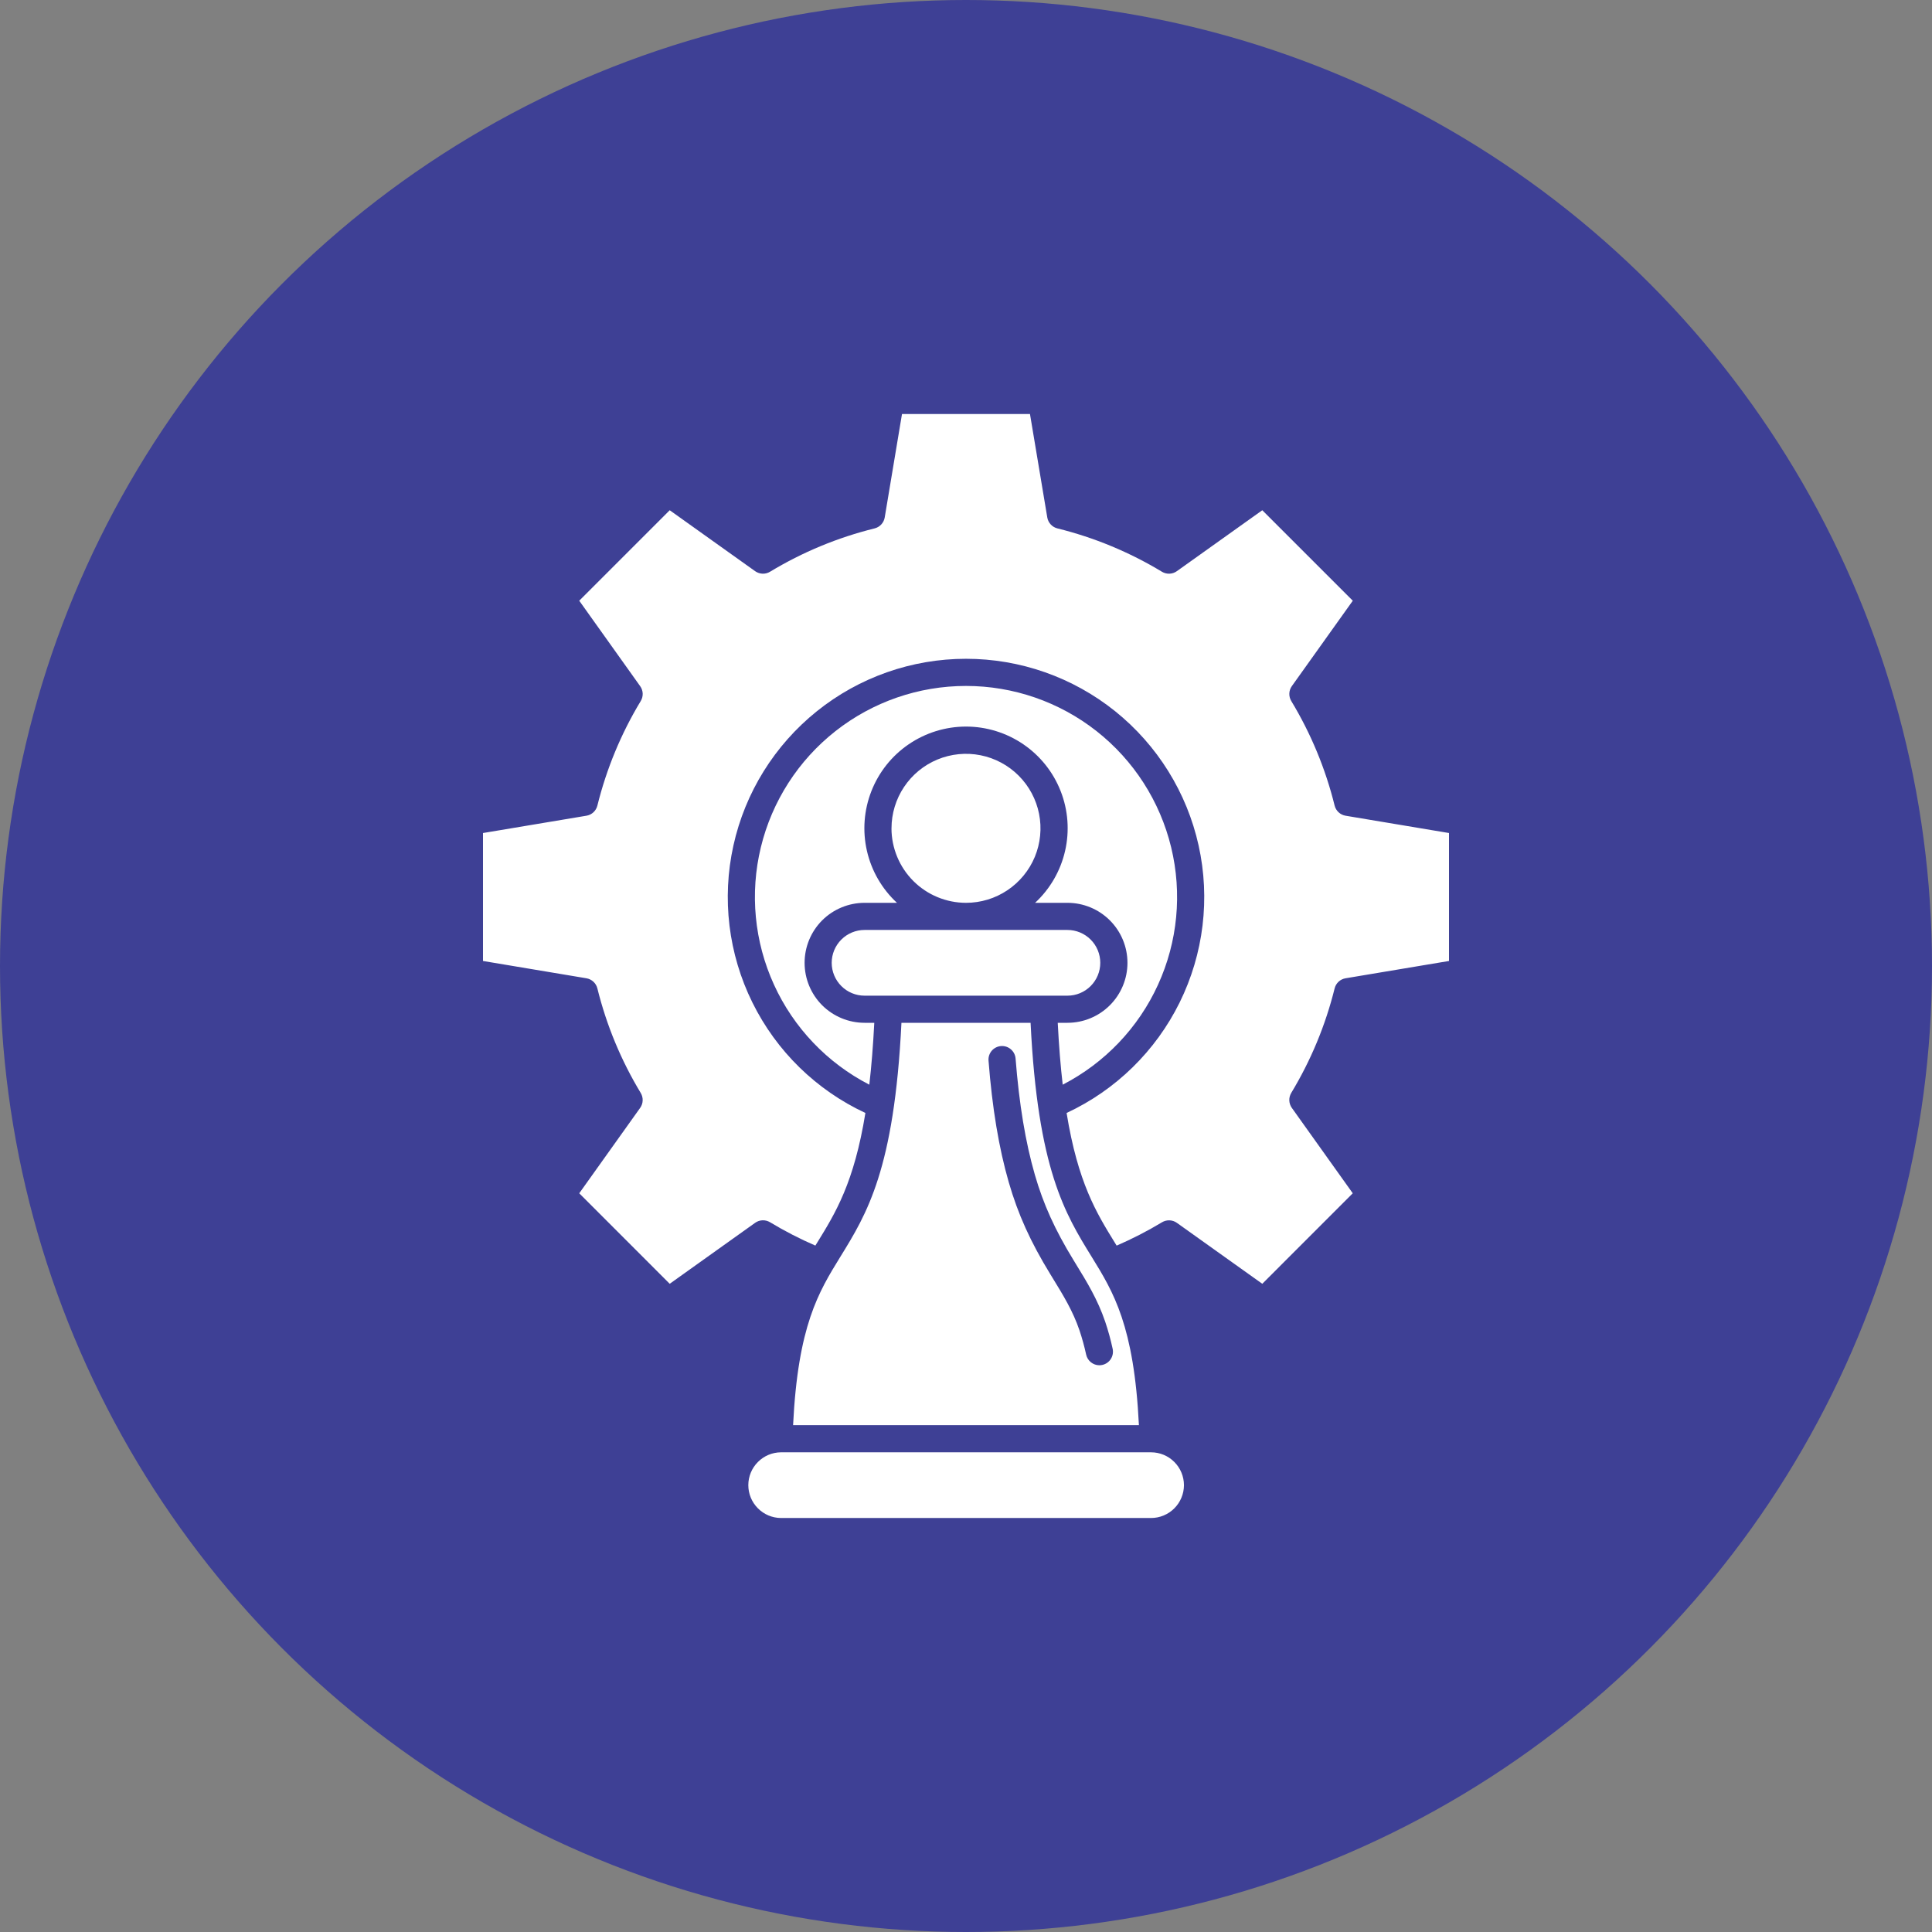
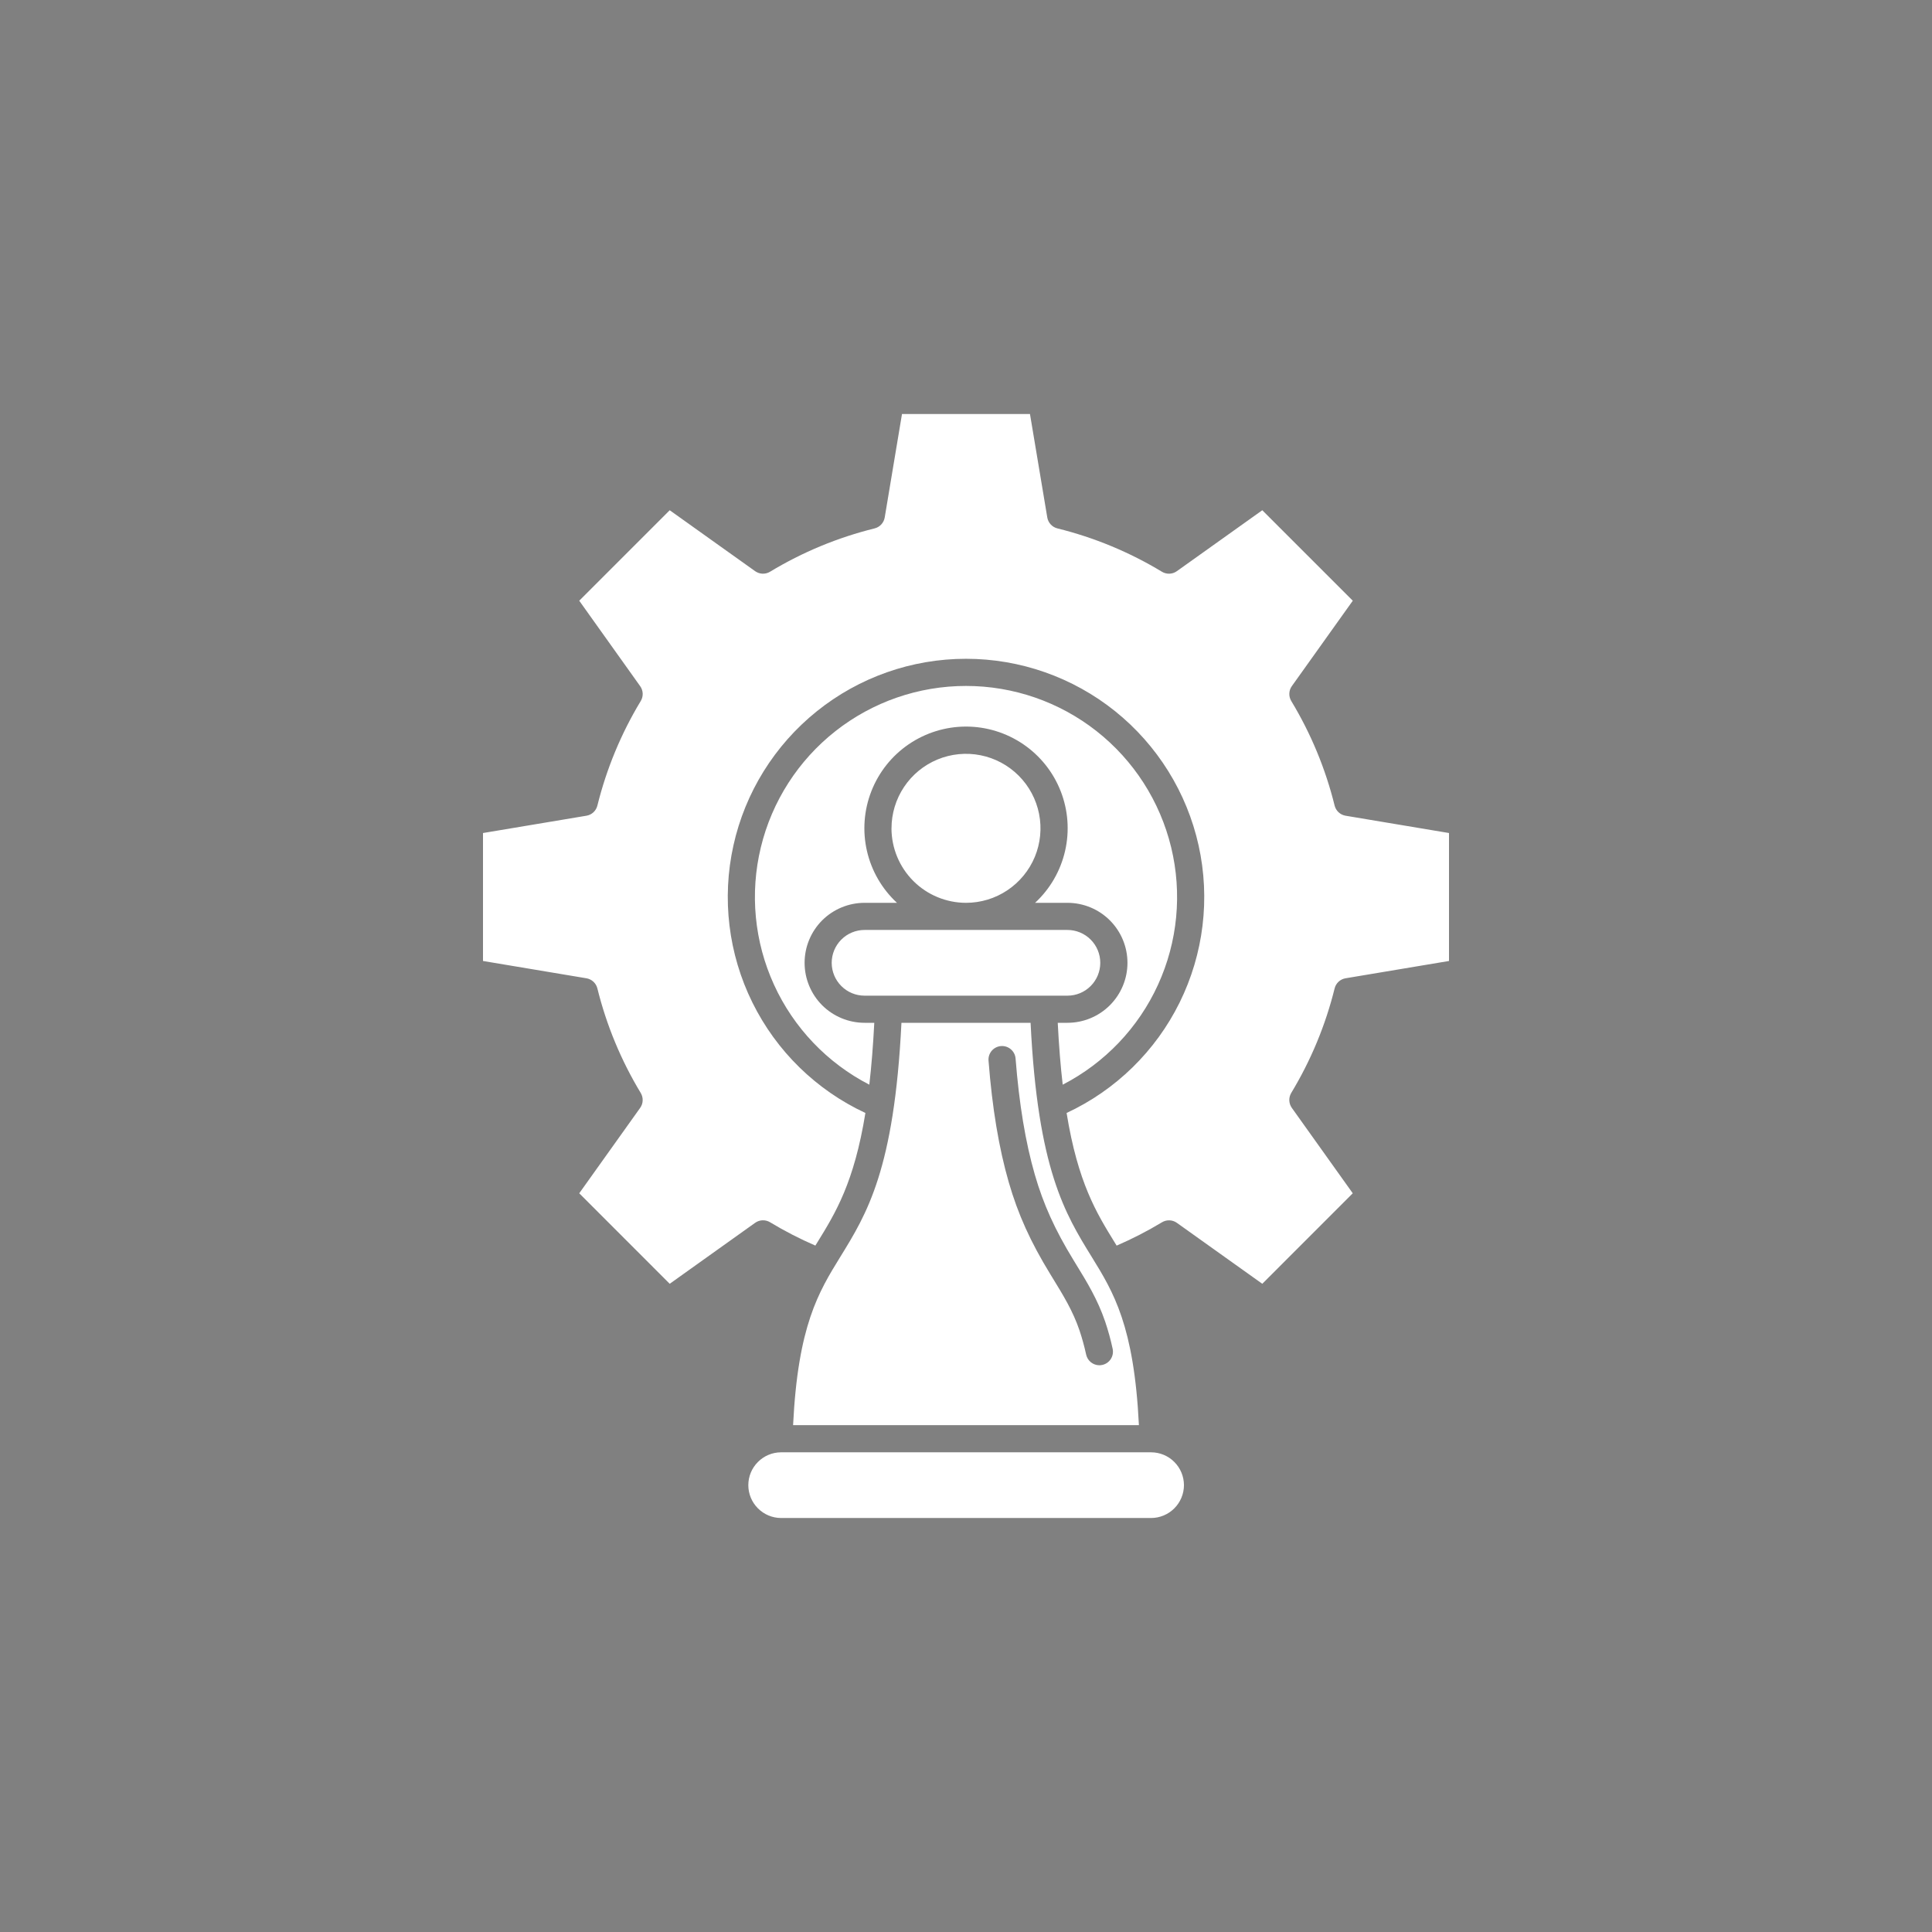
<svg xmlns="http://www.w3.org/2000/svg" width="70" height="70" viewBox="0 0 70 70" fill="none">
  <rect x="0" y="0" width="70" height="70" fill="#808080" stroke="none" />
-   <circle cx="35" cy="35" r="35" fill="#3E4095" />
  <path fill-rule="evenodd" clip-rule="evenodd" d="M31.325 36.075C31.009 36.075 30.706 35.95 30.483 35.726C30.26 35.503 30.134 35.2 30.134 34.885C30.134 34.569 30.26 34.266 30.483 34.043C30.706 33.82 31.009 33.694 31.325 33.694H38.675C38.991 33.694 39.294 33.82 39.517 34.043C39.74 34.266 39.865 34.569 39.865 34.885C39.865 35.2 39.74 35.503 39.517 35.726C39.294 35.95 38.991 36.075 38.675 36.075H31.325ZM32.301 30.012C32.301 29.478 32.459 28.956 32.756 28.512C33.052 28.068 33.474 27.722 33.967 27.518C34.46 27.314 35.003 27.26 35.526 27.364C36.05 27.468 36.531 27.726 36.908 28.103C37.286 28.481 37.543 28.962 37.647 29.485C37.751 30.009 37.698 30.551 37.494 31.045C37.289 31.538 36.943 31.959 36.499 32.256C36.056 32.553 35.534 32.711 35 32.711C34.284 32.71 33.598 32.426 33.092 31.92C32.586 31.414 32.301 30.727 32.3 30.012L32.301 30.012ZM38.324 37.058C38.367 37.899 38.427 38.641 38.504 39.3C40.028 38.514 41.245 37.239 41.957 35.679C42.67 34.12 42.837 32.365 42.433 30.699C42.029 29.032 41.077 27.549 39.729 26.489C38.381 25.429 36.715 24.853 35 24.853C33.285 24.853 31.62 25.429 30.272 26.489C28.924 27.549 27.971 29.032 27.567 30.699C27.163 32.365 27.331 34.12 28.044 35.679C28.756 37.239 29.973 38.514 31.497 39.3C31.573 38.641 31.634 37.899 31.677 37.058H31.326C30.749 37.058 30.196 36.829 29.788 36.422C29.381 36.014 29.152 35.461 29.152 34.885C29.152 34.308 29.381 33.755 29.788 33.347C30.196 32.94 30.749 32.711 31.326 32.711H32.499C31.955 32.208 31.576 31.552 31.411 30.831C31.245 30.109 31.302 29.354 31.572 28.665C31.842 27.975 32.313 27.383 32.925 26.966C33.537 26.549 34.26 26.325 35.001 26.325C35.741 26.325 36.464 26.549 37.076 26.966C37.688 27.383 38.16 27.975 38.43 28.665C38.7 29.354 38.756 30.109 38.59 30.831C38.425 31.552 38.046 32.208 37.503 32.711H38.676C39.253 32.711 39.806 32.94 40.213 33.347C40.621 33.755 40.85 34.308 40.85 34.885C40.85 35.461 40.621 36.014 40.213 36.422C39.806 36.829 39.253 37.058 38.676 37.058H38.324ZM32.661 37.058H37.34C37.599 42.367 38.592 43.979 39.554 45.538C40.342 46.816 41.088 48.03 41.265 51.636H28.735C28.912 48.03 29.658 46.816 30.446 45.538C31.408 43.979 32.401 42.367 32.661 37.058H32.661ZM42.897 53.81C42.896 54.126 42.77 54.428 42.547 54.651C42.324 54.874 42.021 55 41.706 55H28.294C27.98 54.998 27.68 54.871 27.459 54.648C27.237 54.425 27.113 54.124 27.113 53.81C27.113 53.496 27.237 53.195 27.459 52.972C27.68 52.749 27.98 52.622 28.294 52.62H41.706C42.021 52.62 42.324 52.745 42.547 52.969C42.771 53.192 42.896 53.494 42.897 53.81ZM17.5 30.182V34.818L21.248 35.445C21.342 35.461 21.43 35.504 21.501 35.57C21.571 35.635 21.621 35.719 21.644 35.812C21.974 37.147 22.504 38.424 23.215 39.6C23.264 39.683 23.289 39.778 23.285 39.874C23.282 39.97 23.25 40.062 23.194 40.141L20.987 43.235L24.265 46.514L27.36 44.305C27.439 44.249 27.531 44.217 27.627 44.214C27.723 44.21 27.818 44.235 27.9 44.284C28.428 44.603 28.977 44.885 29.542 45.13C29.565 45.094 29.587 45.058 29.609 45.022C30.27 43.951 30.946 42.853 31.355 40.325C29.574 39.496 28.129 38.083 27.26 36.321C26.39 34.559 26.148 32.553 26.573 30.634C26.997 28.716 28.064 27 29.597 25.769C31.129 24.539 33.035 23.869 35 23.869C36.965 23.869 38.871 24.539 40.404 25.769C41.936 27 43.003 28.716 43.428 30.634C43.853 32.553 43.61 34.559 42.741 36.321C41.871 38.083 40.426 39.496 38.645 40.325C39.054 42.853 39.73 43.951 40.391 45.022C40.413 45.058 40.435 45.094 40.458 45.131C41.024 44.886 41.573 44.604 42.1 44.286C42.183 44.236 42.277 44.212 42.373 44.215C42.469 44.219 42.562 44.25 42.64 44.306L45.735 46.514L49.013 43.235L46.805 40.14C46.75 40.062 46.718 39.969 46.714 39.873C46.71 39.777 46.735 39.682 46.784 39.599C47.495 38.423 48.025 37.147 48.356 35.812C48.379 35.719 48.428 35.635 48.499 35.569C48.569 35.504 48.657 35.461 48.752 35.445L52.5 34.818V30.182L48.752 29.555C48.658 29.539 48.57 29.496 48.499 29.43C48.429 29.365 48.379 29.281 48.356 29.188C48.026 27.853 47.496 26.576 46.785 25.399C46.736 25.317 46.711 25.222 46.715 25.126C46.718 25.03 46.75 24.938 46.806 24.859L49.014 21.765L45.735 18.487L42.639 20.695C42.561 20.751 42.468 20.782 42.373 20.786C42.277 20.79 42.182 20.765 42.1 20.716C40.924 20.005 39.647 19.475 38.312 19.145C38.219 19.122 38.135 19.072 38.07 19.002C38.005 18.932 37.961 18.844 37.945 18.749L37.318 15H32.681L32.055 18.749C32.039 18.843 31.996 18.931 31.93 19.002C31.865 19.072 31.781 19.122 31.688 19.145C30.353 19.475 29.076 20.004 27.9 20.715C27.818 20.765 27.723 20.789 27.627 20.786C27.532 20.782 27.439 20.75 27.36 20.695L24.265 18.487L20.987 21.765L23.194 24.86C23.25 24.938 23.282 25.031 23.286 25.127C23.289 25.223 23.265 25.318 23.215 25.4C22.504 26.576 21.975 27.854 21.644 29.188C21.621 29.281 21.571 29.366 21.501 29.431C21.431 29.496 21.343 29.539 21.248 29.555L17.5 30.182ZM35.816 38.426C35.806 38.297 35.849 38.169 35.933 38.07C36.018 37.972 36.138 37.911 36.268 37.901C36.397 37.891 36.526 37.932 36.624 38.017C36.724 38.101 36.785 38.221 36.796 38.35C36.926 40.007 37.155 41.386 37.495 42.565C37.804 43.633 38.222 44.557 38.894 45.654L38.973 45.784C39.382 46.45 39.768 47.08 40.043 47.886C40.151 48.208 40.242 48.536 40.313 48.868C40.341 48.996 40.317 49.129 40.247 49.239C40.177 49.349 40.066 49.426 39.938 49.454C39.903 49.462 39.868 49.466 39.833 49.466C39.72 49.466 39.612 49.427 39.525 49.357C39.437 49.286 39.377 49.188 39.353 49.079C39.289 48.782 39.208 48.49 39.112 48.202C38.873 47.5 38.531 46.944 38.135 46.298L38.055 46.167C37.334 44.991 36.885 43.995 36.55 42.838C36.191 41.594 35.95 40.151 35.816 38.426Z" fill="white" />
</svg>